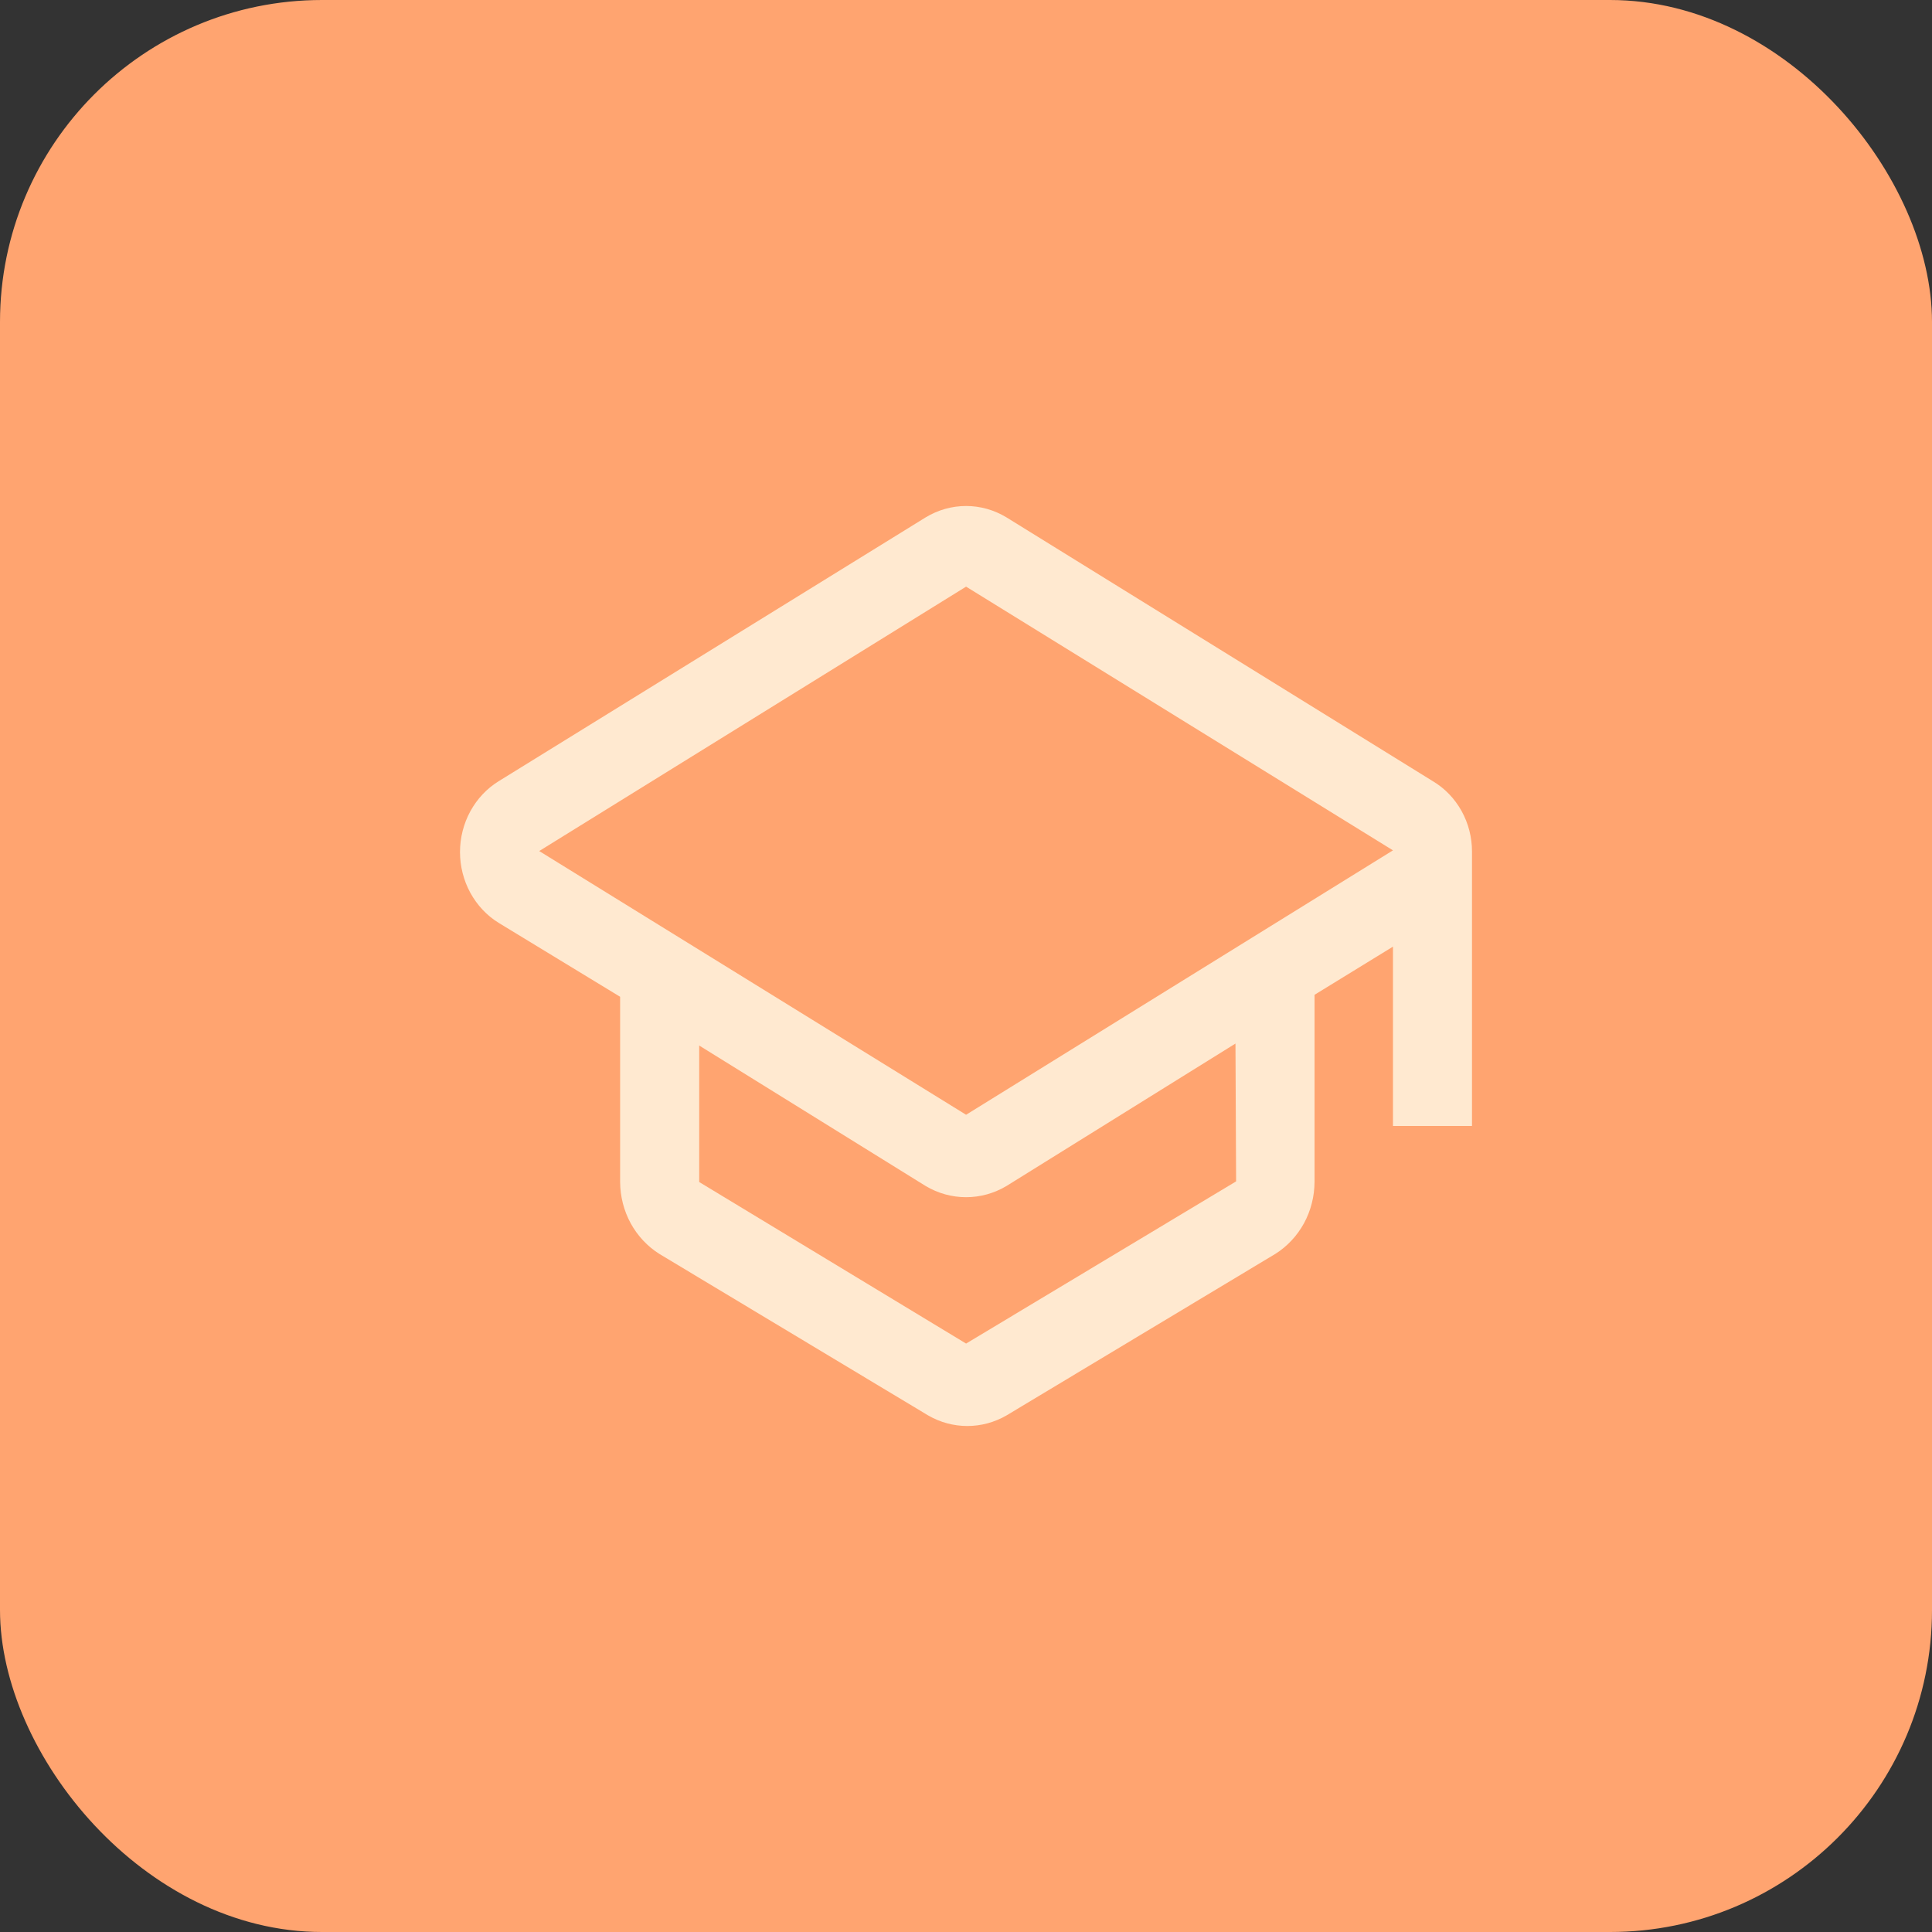
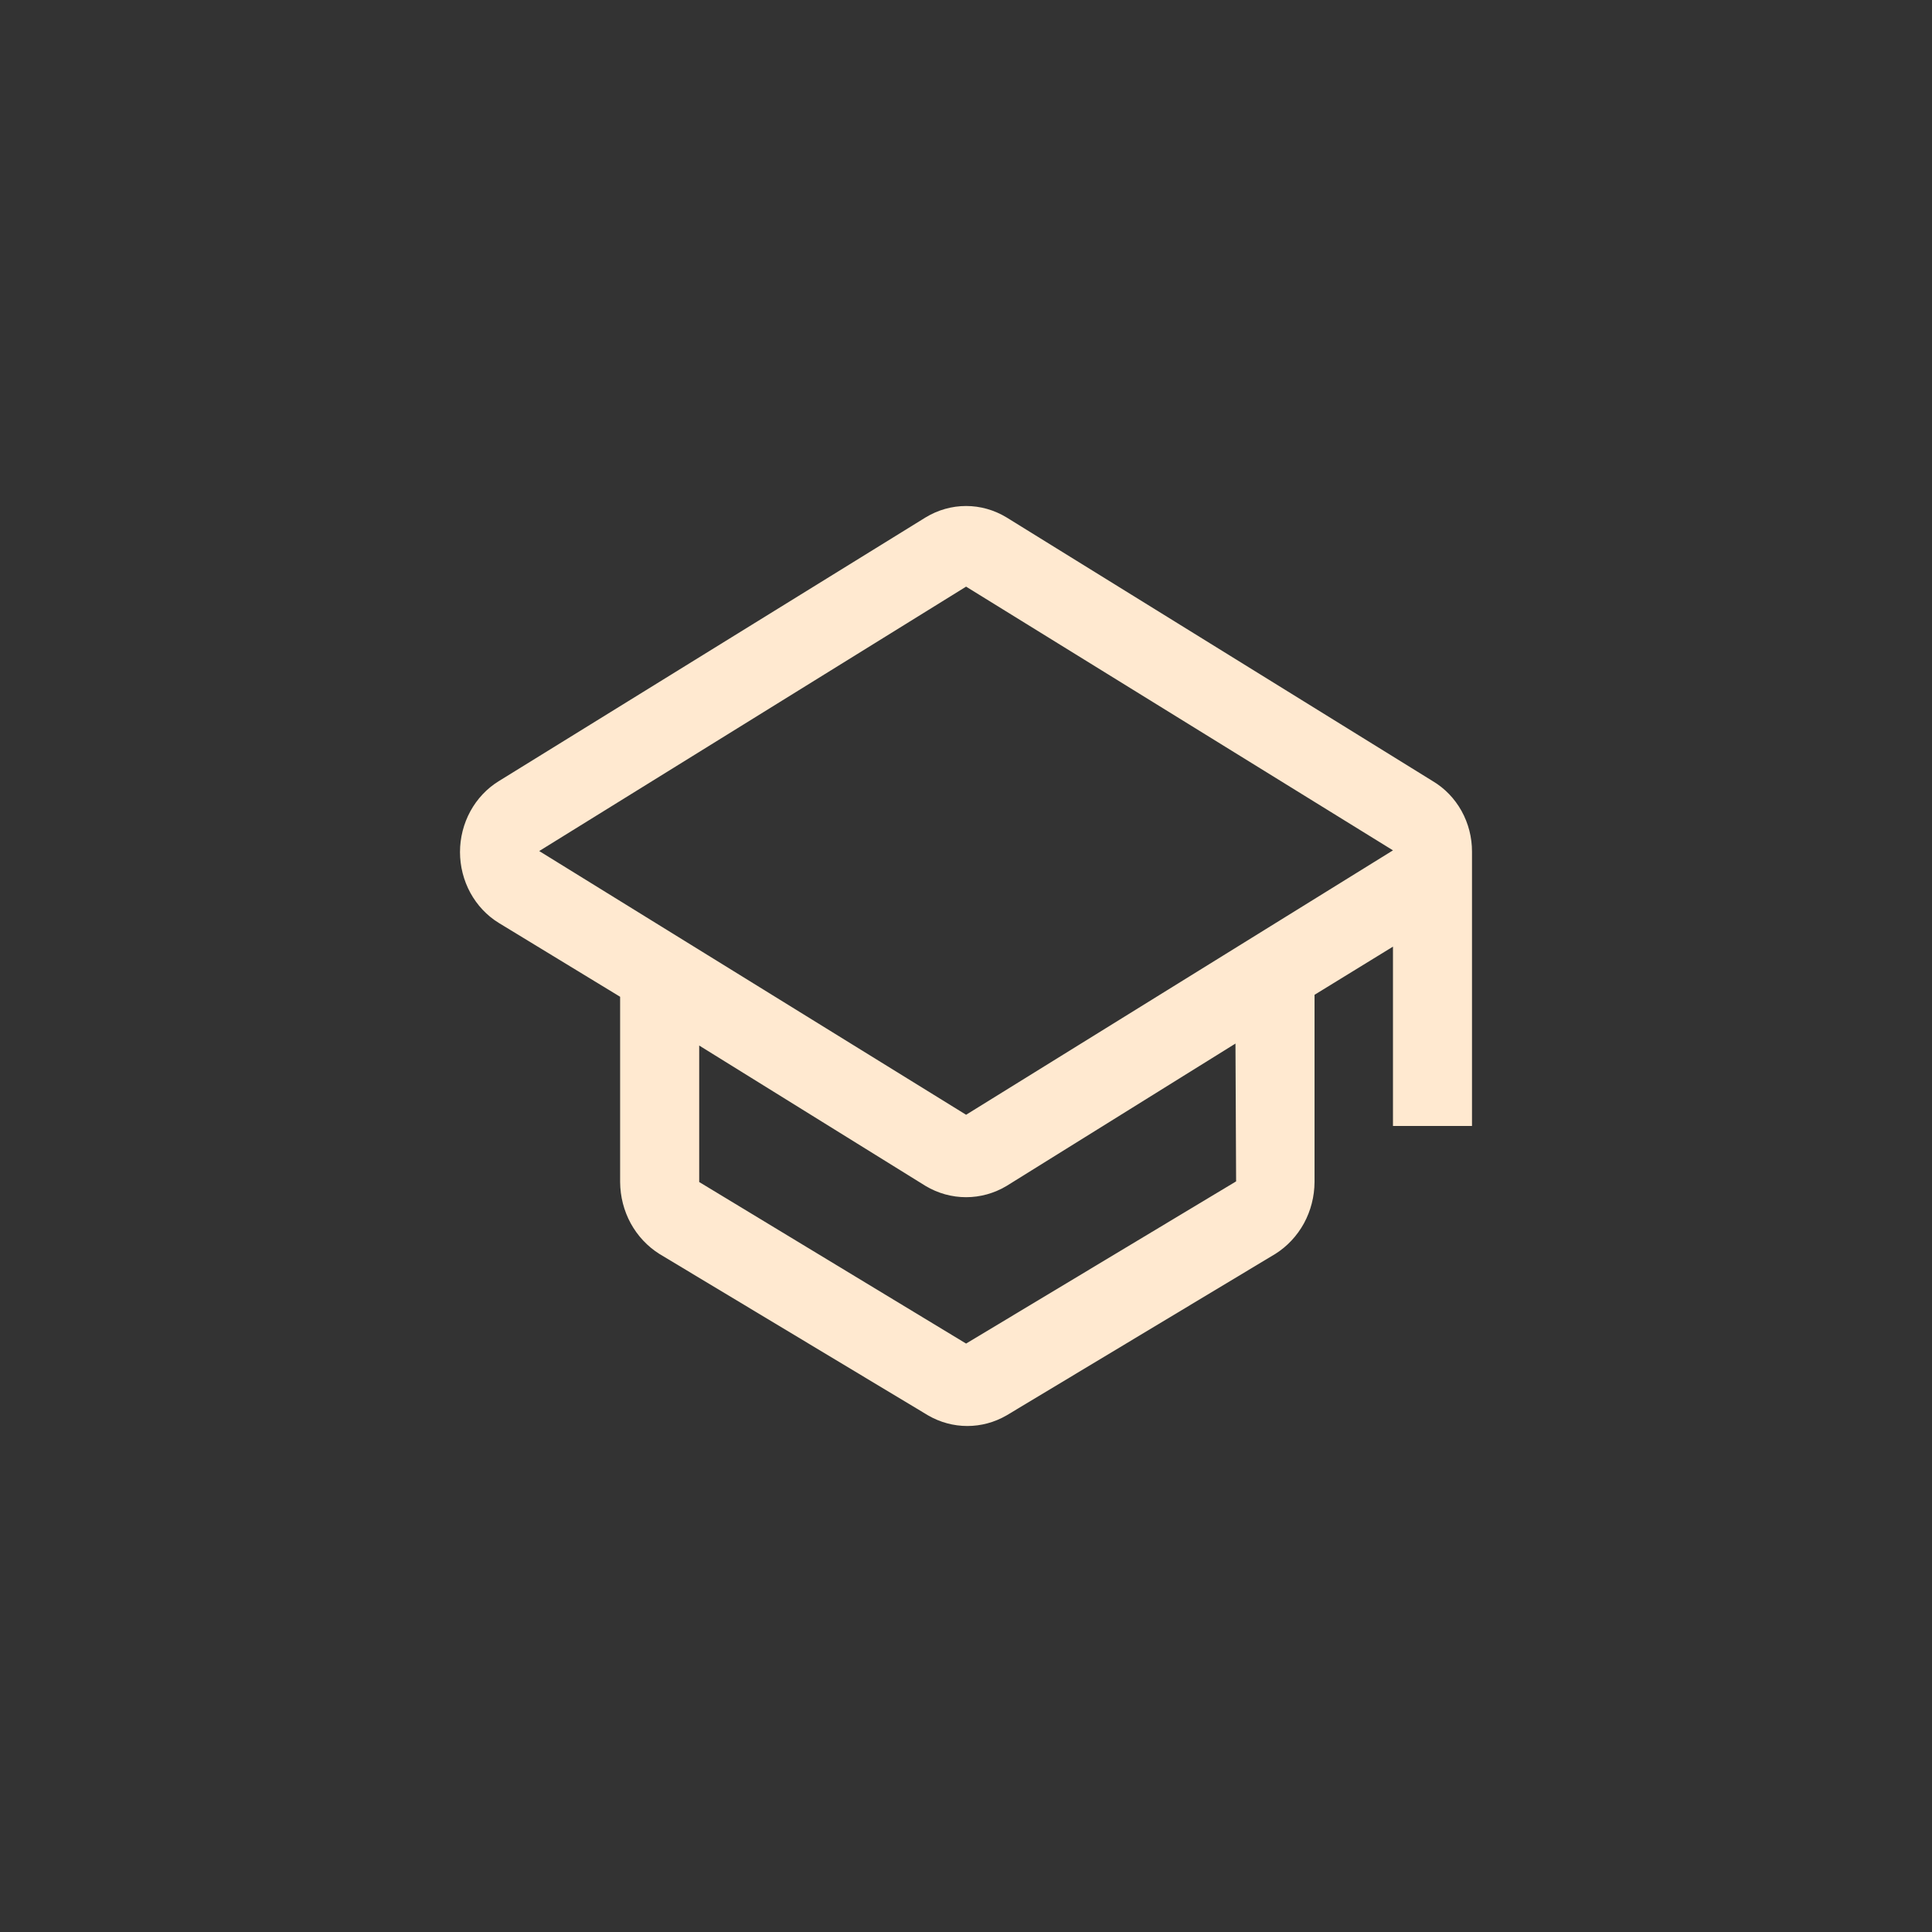
<svg xmlns="http://www.w3.org/2000/svg" width="42" height="42" viewBox="0 0 42 42" fill="none">
  <rect x="0" y="0" width="42" height="42" fill="#333333" stroke="none" />
-   <rect width="42" height="42" rx="7" fill="#FFA470" />
  <path d="M32 18.515C32.001 18.204 31.922 17.898 31.772 17.628C31.622 17.359 31.407 17.136 31.148 16.982L21.881 11.248C21.614 11.086 21.311 11 21.002 11C20.692 11 20.389 11.086 20.122 11.248L10.842 16.982C10.585 17.14 10.373 17.366 10.225 17.636C10.078 17.906 10 18.212 10 18.522C10 18.833 10.078 19.139 10.225 19.409C10.373 19.679 10.585 19.905 10.842 20.063L13.481 21.669V25.696C13.483 26.011 13.562 26.32 13.711 26.594C13.861 26.867 14.075 27.096 14.334 27.259L20.177 30.77C20.438 30.921 20.731 31 21.029 31C21.327 31 21.62 30.921 21.881 30.77L27.724 27.259C27.983 27.096 28.197 26.867 28.347 26.594C28.496 26.32 28.575 26.011 28.577 25.696V21.626L30.282 20.579V24.478H32V18.515ZM26.872 25.682L21.002 29.208L15.2 25.696V22.729L20.122 25.782C20.39 25.942 20.693 26.026 21.002 26.026C21.31 26.026 21.613 25.942 21.881 25.782L26.858 22.686L26.872 25.682ZM21.002 24.234L11.722 18.501L21.002 12.753L30.282 18.486L21.002 24.234Z" fill="#FFE9D0" />
</svg>